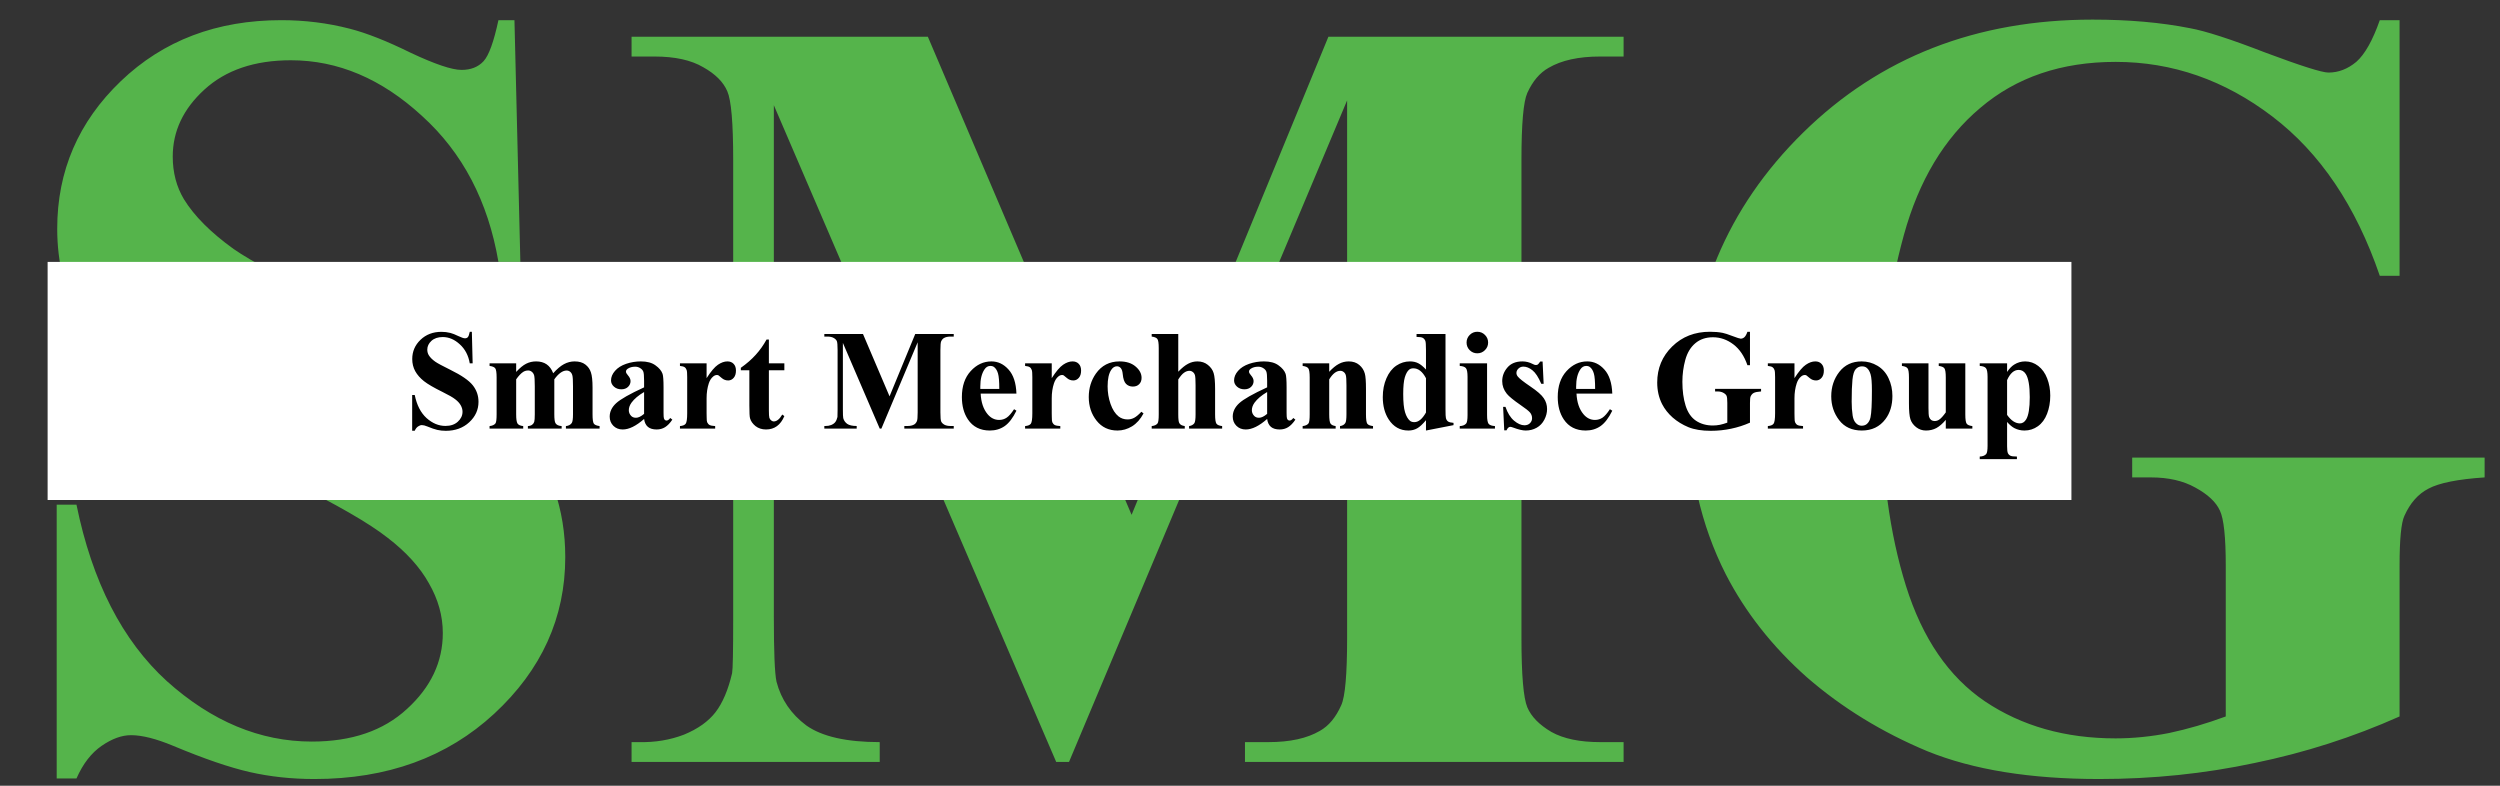
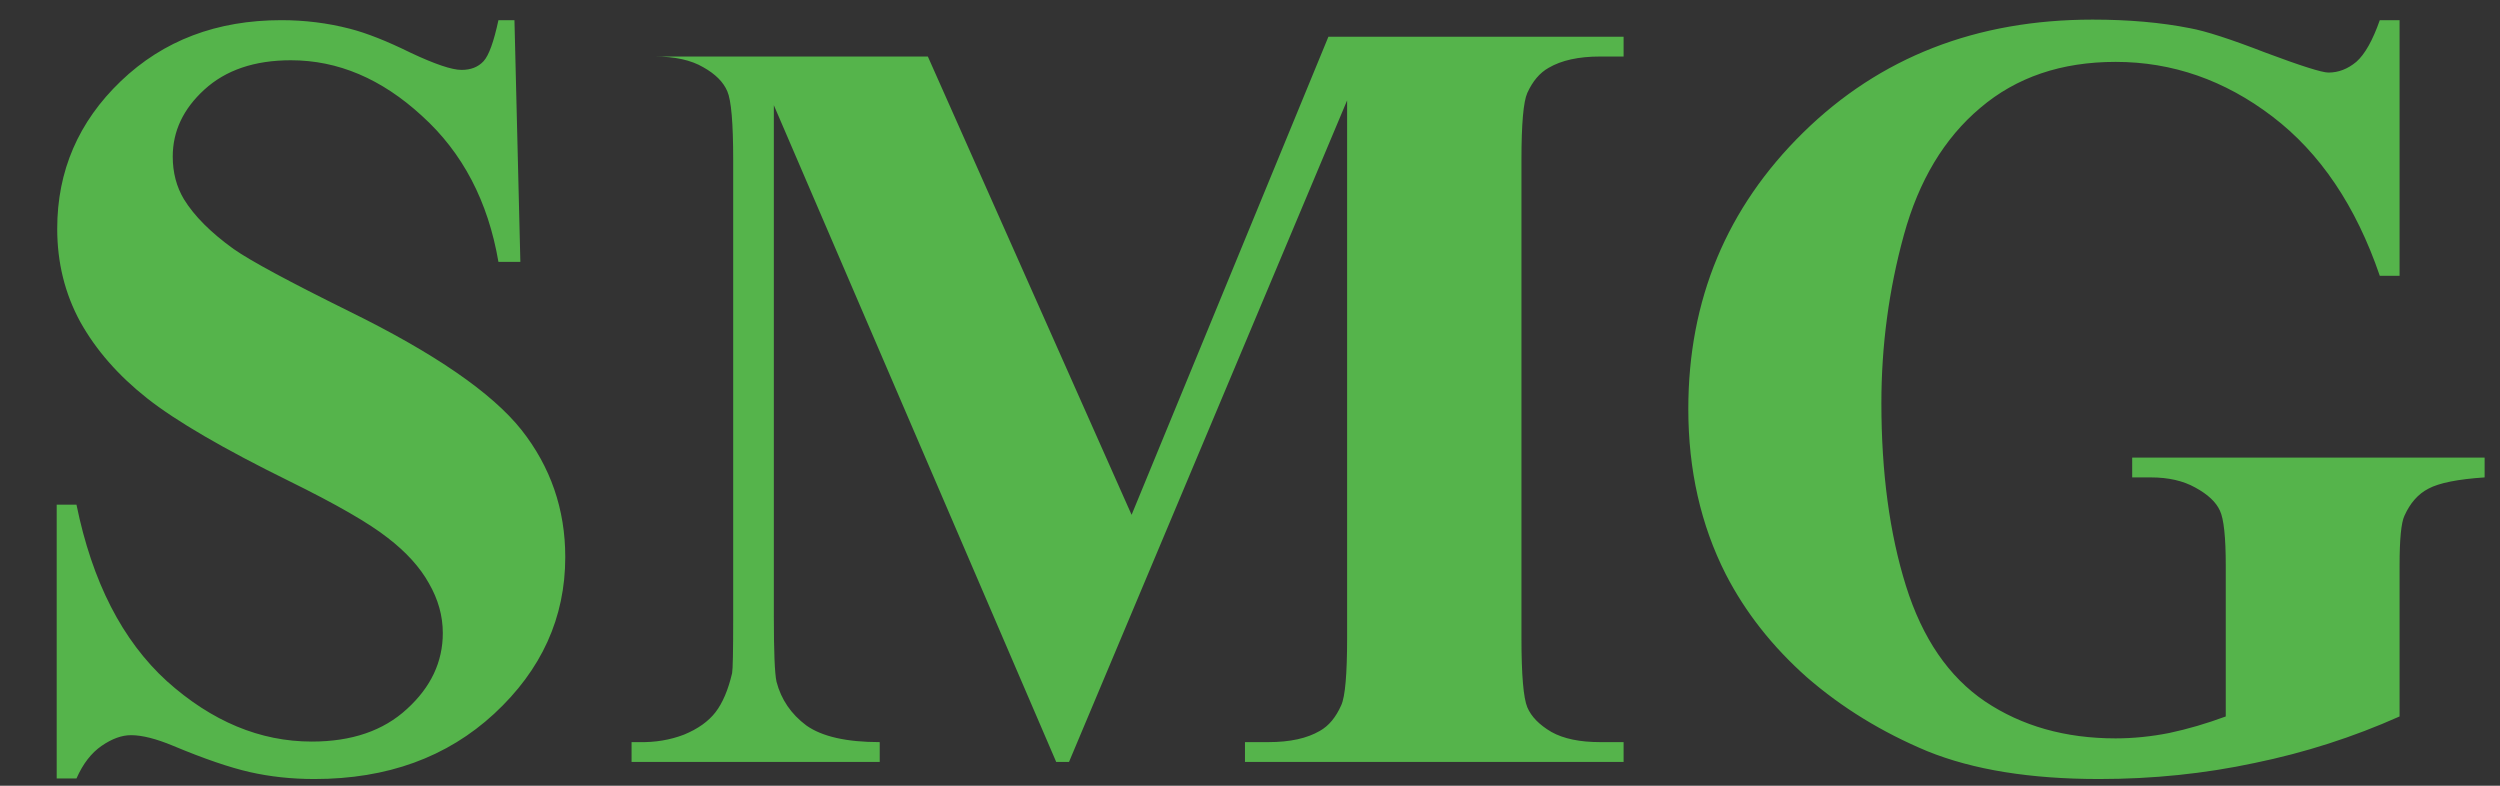
<svg xmlns="http://www.w3.org/2000/svg" width="105" height="33" viewBox="0 0 105 33" fill="none">
  <rect x="0" y="0" width="105" height="33" fill="#333333" stroke="none" />
-   <path d="M21.607 0.847L21.855 10.999H20.934C20.499 8.453 19.429 6.41 17.722 4.867C16.03 3.31 14.195 2.531 12.219 2.531C10.691 2.531 9.479 2.943 8.58 3.767C7.697 4.575 7.255 5.511 7.255 6.574C7.255 7.248 7.412 7.847 7.727 8.371C8.161 9.075 8.857 9.771 9.815 10.46C10.519 10.954 12.144 11.83 14.69 13.088C18.253 14.84 20.657 16.494 21.899 18.052C23.127 19.609 23.741 21.391 23.741 23.398C23.741 25.943 22.745 28.137 20.754 29.979C18.777 31.805 16.262 32.719 13.207 32.719C12.249 32.719 11.343 32.621 10.489 32.427C9.636 32.232 8.565 31.865 7.277 31.326C6.559 31.027 5.967 30.877 5.503 30.877C5.114 30.877 4.702 31.027 4.268 31.326C3.833 31.626 3.481 32.082 3.212 32.696H2.381V21.196H3.212C3.871 24.431 5.136 26.901 7.008 28.608C8.895 30.3 10.924 31.146 13.095 31.146C14.772 31.146 16.105 30.69 17.093 29.776C18.096 28.863 18.598 27.8 18.598 26.587C18.598 25.868 18.403 25.172 18.014 24.498C17.639 23.824 17.063 23.188 16.284 22.589C15.505 21.975 14.128 21.181 12.151 20.208C9.381 18.845 7.39 17.685 6.177 16.727C4.964 15.768 4.028 14.698 3.369 13.515C2.725 12.332 2.403 11.029 2.403 9.606C2.403 7.181 3.294 5.114 5.076 3.407C6.858 1.7 9.104 0.847 11.815 0.847C12.803 0.847 13.761 0.966 14.69 1.206C15.393 1.386 16.247 1.723 17.25 2.217C18.268 2.696 18.98 2.936 19.384 2.936C19.773 2.936 20.08 2.816 20.305 2.576C20.529 2.337 20.739 1.76 20.934 0.847H21.607ZM47.527 21.623L55.793 1.543H68.191V2.374H67.203C66.305 2.374 65.586 2.531 65.047 2.846C64.672 3.055 64.373 3.407 64.148 3.901C63.984 4.261 63.901 5.197 63.901 6.709V26.789C63.901 28.346 63.984 29.32 64.148 29.709C64.313 30.098 64.65 30.443 65.159 30.742C65.668 31.027 66.35 31.169 67.203 31.169H68.191V32H52.289V31.169H53.277C54.176 31.169 54.895 31.012 55.434 30.697C55.808 30.488 56.107 30.128 56.332 29.619C56.497 29.26 56.579 28.316 56.579 26.789V4.216L44.899 32H44.36L32.501 4.418V25.868C32.501 27.366 32.538 28.287 32.613 28.631C32.808 29.38 33.227 29.994 33.871 30.473C34.53 30.937 35.556 31.169 36.948 31.169V32H26.526V31.169H26.841C27.515 31.184 28.144 31.079 28.727 30.855C29.311 30.615 29.753 30.3 30.053 29.911C30.352 29.522 30.584 28.975 30.749 28.271C30.779 28.107 30.794 27.343 30.794 25.98V6.709C30.794 5.167 30.712 4.208 30.547 3.834C30.382 3.445 30.045 3.108 29.536 2.823C29.027 2.524 28.346 2.374 27.492 2.374H26.526V1.543H38.97L47.527 21.623ZM100.782 0.847V11.583H99.951C98.948 8.648 97.443 6.417 95.436 4.89C93.43 3.362 91.236 2.599 88.856 2.599C86.579 2.599 84.685 3.243 83.173 4.53C81.66 5.803 80.59 7.585 79.961 9.876C79.332 12.167 79.018 14.518 79.018 16.929C79.018 19.849 79.362 22.409 80.051 24.61C80.74 26.811 81.848 28.429 83.375 29.462C84.917 30.495 86.744 31.012 88.856 31.012C89.589 31.012 90.338 30.937 91.102 30.787C91.88 30.622 92.674 30.39 93.482 30.091V23.757C93.482 22.559 93.4 21.788 93.235 21.443C93.071 21.084 92.726 20.762 92.202 20.477C91.693 20.193 91.072 20.051 90.338 20.051H89.552V19.22H104.354V20.051C103.23 20.126 102.444 20.283 101.995 20.523C101.561 20.747 101.224 21.129 100.984 21.668C100.85 21.953 100.782 22.649 100.782 23.757V30.091C98.836 30.959 96.807 31.611 94.695 32.045C92.599 32.494 90.42 32.719 88.159 32.719C85.269 32.719 82.866 32.329 80.949 31.551C79.047 30.757 77.363 29.724 75.895 28.451C74.443 27.163 73.305 25.718 72.481 24.116C71.433 22.05 70.909 19.736 70.909 17.176C70.909 12.594 72.519 8.723 75.738 5.563C78.958 2.404 83.008 0.824 87.89 0.824C89.402 0.824 90.765 0.944 91.978 1.184C92.636 1.303 93.7 1.648 95.167 2.217C96.649 2.771 97.525 3.048 97.795 3.048C98.214 3.048 98.603 2.898 98.963 2.599C99.322 2.284 99.652 1.7 99.951 0.847H100.782Z" fill="#55B44B" />
-   <rect x="2" y="11" width="85" height="10" fill="white" />
-   <path d="M19.818 13.937L19.851 15.261H19.73C19.674 14.929 19.534 14.662 19.311 14.461C19.091 14.258 18.852 14.156 18.594 14.156C18.395 14.156 18.236 14.21 18.119 14.317C18.004 14.423 17.946 14.545 17.946 14.684C17.946 14.771 17.967 14.85 18.008 14.918C18.064 15.01 18.155 15.101 18.28 15.19C18.372 15.255 18.584 15.369 18.916 15.533C19.381 15.762 19.694 15.977 19.856 16.181C20.017 16.384 20.097 16.616 20.097 16.878C20.097 17.21 19.967 17.496 19.707 17.736C19.449 17.975 19.121 18.094 18.723 18.094C18.598 18.094 18.48 18.081 18.368 18.056C18.257 18.03 18.117 17.982 17.949 17.912C17.855 17.873 17.778 17.854 17.718 17.854C17.667 17.854 17.613 17.873 17.557 17.912C17.5 17.951 17.454 18.011 17.419 18.091H17.311V16.591H17.419C17.505 17.013 17.67 17.335 17.914 17.558C18.16 17.778 18.425 17.889 18.708 17.889C18.927 17.889 19.101 17.829 19.23 17.71C19.36 17.591 19.426 17.452 19.426 17.294C19.426 17.2 19.4 17.109 19.35 17.021C19.301 16.934 19.226 16.851 19.124 16.773C19.023 16.692 18.843 16.589 18.585 16.462C18.224 16.284 17.964 16.133 17.806 16.008C17.648 15.883 17.525 15.743 17.439 15.589C17.355 15.435 17.314 15.265 17.314 15.079C17.314 14.763 17.43 14.493 17.662 14.271C17.895 14.048 18.188 13.937 18.541 13.937C18.67 13.937 18.795 13.952 18.916 13.983C19.008 14.007 19.119 14.051 19.25 14.115C19.383 14.178 19.476 14.209 19.528 14.209C19.579 14.209 19.619 14.193 19.648 14.162C19.678 14.131 19.705 14.056 19.73 13.937H19.818ZM21.679 15.261V15.621C21.829 15.457 21.968 15.343 22.095 15.278C22.224 15.212 22.364 15.179 22.517 15.179C22.692 15.179 22.84 15.22 22.959 15.302C23.078 15.384 23.17 15.509 23.234 15.677C23.391 15.501 23.54 15.374 23.683 15.296C23.827 15.218 23.977 15.179 24.134 15.179C24.323 15.179 24.474 15.223 24.585 15.31C24.698 15.396 24.776 15.507 24.819 15.642C24.864 15.774 24.887 15.987 24.887 16.28V17.402C24.887 17.613 24.905 17.744 24.942 17.795C24.981 17.846 25.061 17.879 25.183 17.895V18H23.768V17.895C23.879 17.885 23.961 17.842 24.014 17.766C24.049 17.713 24.066 17.592 24.066 17.402V16.225C24.066 15.98 24.057 15.825 24.037 15.759C24.018 15.692 23.986 15.644 23.943 15.612C23.902 15.579 23.854 15.562 23.797 15.562C23.713 15.562 23.628 15.594 23.542 15.656C23.456 15.717 23.369 15.809 23.281 15.932V17.402C23.281 17.6 23.298 17.724 23.331 17.774C23.376 17.847 23.462 17.887 23.589 17.895V18H22.171V17.895C22.247 17.891 22.307 17.872 22.35 17.839C22.395 17.804 22.424 17.763 22.438 17.716C22.453 17.667 22.461 17.562 22.461 17.402V16.225C22.461 15.977 22.451 15.821 22.432 15.759C22.412 15.696 22.379 15.648 22.332 15.612C22.287 15.577 22.238 15.56 22.186 15.56C22.107 15.56 22.036 15.58 21.972 15.621C21.88 15.682 21.782 15.785 21.679 15.932V17.402C21.679 17.596 21.697 17.724 21.734 17.786C21.773 17.847 21.854 17.883 21.975 17.895V18H20.562V17.895C20.678 17.883 20.76 17.846 20.809 17.783C20.842 17.74 20.858 17.613 20.858 17.402V15.855C20.858 15.648 20.839 15.52 20.8 15.469C20.763 15.418 20.684 15.385 20.562 15.369V15.261H21.679ZM27.052 17.596C26.718 17.891 26.418 18.038 26.152 18.038C25.996 18.038 25.866 17.987 25.763 17.886C25.659 17.782 25.607 17.653 25.607 17.499C25.607 17.29 25.697 17.102 25.877 16.936C26.057 16.769 26.448 16.546 27.052 16.269V15.993C27.052 15.786 27.04 15.656 27.017 15.604C26.995 15.549 26.953 15.502 26.891 15.463C26.828 15.422 26.758 15.401 26.68 15.401C26.553 15.401 26.448 15.43 26.366 15.486C26.315 15.521 26.29 15.562 26.29 15.609C26.29 15.65 26.317 15.701 26.372 15.762C26.446 15.846 26.483 15.927 26.483 16.005C26.483 16.101 26.447 16.183 26.375 16.251C26.305 16.317 26.212 16.351 26.097 16.351C25.974 16.351 25.87 16.314 25.786 16.239C25.704 16.165 25.663 16.078 25.663 15.979C25.663 15.838 25.719 15.704 25.83 15.577C25.941 15.448 26.097 15.35 26.296 15.281C26.495 15.213 26.702 15.179 26.917 15.179C27.177 15.179 27.382 15.234 27.532 15.346C27.685 15.455 27.783 15.574 27.828 15.703C27.855 15.785 27.869 15.974 27.869 16.269V17.332C27.869 17.457 27.874 17.536 27.884 17.569C27.894 17.601 27.908 17.624 27.928 17.64C27.947 17.655 27.97 17.663 27.995 17.663C28.046 17.663 28.098 17.627 28.15 17.555L28.238 17.625C28.141 17.77 28.039 17.875 27.934 17.941C27.83 18.006 27.712 18.038 27.579 18.038C27.423 18.038 27.301 18.002 27.213 17.93C27.125 17.855 27.071 17.744 27.052 17.596ZM27.052 17.382V16.465C26.815 16.604 26.64 16.752 26.524 16.91C26.448 17.016 26.41 17.122 26.41 17.23C26.41 17.319 26.442 17.398 26.507 17.467C26.556 17.52 26.624 17.546 26.712 17.546C26.81 17.546 26.923 17.491 27.052 17.382ZM29.677 15.261V15.882C29.858 15.599 30.018 15.411 30.154 15.319C30.291 15.226 30.423 15.179 30.55 15.179C30.659 15.179 30.746 15.213 30.811 15.281C30.877 15.348 30.91 15.442 30.91 15.565C30.91 15.696 30.878 15.798 30.814 15.87C30.751 15.942 30.675 15.979 30.585 15.979C30.481 15.979 30.392 15.945 30.315 15.879C30.239 15.812 30.194 15.775 30.181 15.768C30.161 15.756 30.139 15.75 30.113 15.75C30.057 15.75 30.003 15.771 29.952 15.815C29.872 15.881 29.811 15.976 29.77 16.099C29.708 16.288 29.677 16.497 29.677 16.726V17.355L29.68 17.52C29.68 17.631 29.686 17.702 29.7 17.733C29.724 17.786 29.758 17.825 29.803 17.851C29.85 17.874 29.928 17.889 30.037 17.895V18H28.558V17.895C28.677 17.885 28.757 17.852 28.798 17.798C28.841 17.741 28.862 17.594 28.862 17.355V15.841C28.862 15.685 28.855 15.585 28.839 15.542C28.819 15.487 28.791 15.447 28.754 15.422C28.717 15.396 28.651 15.379 28.558 15.369V15.261H29.677ZM32.293 14.259V15.261H32.943V15.551H32.293V17.241C32.293 17.399 32.3 17.502 32.313 17.549C32.329 17.594 32.355 17.631 32.393 17.66C32.43 17.688 32.464 17.701 32.495 17.701C32.622 17.701 32.742 17.605 32.855 17.411L32.943 17.476C32.785 17.851 32.528 18.038 32.173 18.038C31.999 18.038 31.852 17.99 31.73 17.895C31.611 17.797 31.535 17.689 31.502 17.569C31.482 17.503 31.473 17.323 31.473 17.03V15.551H31.115V15.448C31.361 15.274 31.57 15.092 31.742 14.9C31.916 14.709 32.067 14.495 32.196 14.259H32.293ZM37.361 16.646L38.44 14.027H40.057V14.136H39.928C39.81 14.136 39.717 14.156 39.647 14.197C39.598 14.225 39.559 14.271 39.529 14.335C39.508 14.382 39.497 14.504 39.497 14.701V17.32C39.497 17.523 39.508 17.65 39.529 17.701C39.551 17.752 39.595 17.797 39.661 17.836C39.727 17.873 39.816 17.892 39.928 17.892H40.057V18H37.982V17.892H38.111C38.228 17.892 38.322 17.871 38.393 17.83C38.441 17.803 38.48 17.756 38.51 17.689C38.531 17.643 38.542 17.52 38.542 17.32V14.376L37.019 18H36.948L35.401 14.402V17.2C35.401 17.395 35.406 17.516 35.416 17.561C35.441 17.658 35.496 17.738 35.58 17.801C35.666 17.861 35.8 17.892 35.981 17.892V18H34.622V17.892H34.663C34.751 17.894 34.833 17.88 34.909 17.851C34.985 17.819 35.043 17.778 35.082 17.727C35.121 17.677 35.151 17.605 35.173 17.514C35.177 17.492 35.179 17.393 35.179 17.215V14.701C35.179 14.5 35.168 14.375 35.147 14.326C35.125 14.275 35.081 14.231 35.015 14.194C34.948 14.155 34.859 14.136 34.748 14.136H34.622V14.027H36.245L37.361 16.646ZM42.69 16.532H41.188C41.205 16.895 41.302 17.183 41.477 17.394C41.612 17.556 41.774 17.637 41.964 17.637C42.081 17.637 42.188 17.605 42.283 17.54C42.379 17.474 42.481 17.355 42.591 17.186L42.69 17.25C42.542 17.553 42.378 17.768 42.198 17.895C42.019 18.02 41.81 18.082 41.574 18.082C41.168 18.082 40.86 17.926 40.651 17.613C40.483 17.361 40.399 17.049 40.399 16.676C40.399 16.219 40.523 15.855 40.769 15.586C41.017 15.315 41.307 15.179 41.639 15.179C41.916 15.179 42.156 15.293 42.359 15.521C42.565 15.748 42.675 16.085 42.69 16.532ZM41.97 16.336C41.97 16.021 41.952 15.806 41.917 15.688C41.884 15.571 41.831 15.482 41.759 15.422C41.718 15.387 41.663 15.369 41.595 15.369C41.493 15.369 41.41 15.419 41.346 15.519C41.23 15.692 41.173 15.931 41.173 16.233V16.336H41.97ZM44.173 15.261V15.882C44.355 15.599 44.514 15.411 44.65 15.319C44.787 15.226 44.919 15.179 45.046 15.179C45.155 15.179 45.242 15.213 45.307 15.281C45.373 15.348 45.406 15.442 45.406 15.565C45.406 15.696 45.374 15.798 45.31 15.87C45.247 15.942 45.171 15.979 45.081 15.979C44.977 15.979 44.888 15.945 44.812 15.879C44.735 15.812 44.69 15.775 44.677 15.768C44.657 15.756 44.635 15.75 44.609 15.75C44.553 15.75 44.499 15.771 44.448 15.815C44.368 15.881 44.308 15.976 44.267 16.099C44.204 16.288 44.173 16.497 44.173 16.726V17.355L44.176 17.52C44.176 17.631 44.183 17.702 44.196 17.733C44.22 17.786 44.254 17.825 44.299 17.851C44.346 17.874 44.424 17.889 44.533 17.895V18H43.054V17.895C43.173 17.885 43.253 17.852 43.294 17.798C43.337 17.741 43.358 17.594 43.358 17.355V15.841C43.358 15.685 43.351 15.585 43.335 15.542C43.315 15.487 43.287 15.447 43.25 15.422C43.213 15.396 43.148 15.379 43.054 15.369V15.261H44.173ZM47.938 17.294L48.028 17.364C47.899 17.606 47.738 17.787 47.545 17.906C47.353 18.023 47.149 18.082 46.933 18.082C46.567 18.082 46.275 17.944 46.057 17.669C45.838 17.394 45.728 17.062 45.728 16.676C45.728 16.303 45.828 15.975 46.027 15.691C46.268 15.35 46.599 15.179 47.02 15.179C47.304 15.179 47.528 15.25 47.694 15.393C47.862 15.535 47.946 15.694 47.946 15.87C47.946 15.981 47.912 16.07 47.844 16.137C47.777 16.203 47.69 16.236 47.58 16.236C47.465 16.236 47.369 16.198 47.293 16.122C47.219 16.046 47.173 15.91 47.155 15.715C47.144 15.592 47.115 15.506 47.07 15.457C47.025 15.408 46.973 15.384 46.912 15.384C46.818 15.384 46.738 15.434 46.672 15.533C46.57 15.684 46.52 15.914 46.52 16.225C46.52 16.482 46.56 16.73 46.643 16.966C46.725 17.2 46.837 17.375 46.98 17.49C47.087 17.574 47.214 17.616 47.36 17.616C47.456 17.616 47.547 17.594 47.633 17.549C47.719 17.504 47.82 17.419 47.938 17.294ZM49.487 14.027V15.612C49.638 15.454 49.775 15.343 49.9 15.278C50.025 15.212 50.155 15.179 50.29 15.179C50.462 15.179 50.608 15.227 50.73 15.325C50.852 15.423 50.934 15.538 50.973 15.671C51.014 15.802 51.034 16.023 51.034 16.336V17.405C51.034 17.614 51.054 17.745 51.093 17.798C51.132 17.849 51.211 17.881 51.33 17.895V18H49.941V17.895C50.039 17.881 50.112 17.842 50.161 17.777C50.196 17.727 50.214 17.602 50.214 17.405V16.184C50.214 15.957 50.205 15.815 50.188 15.759C50.17 15.7 50.14 15.655 50.097 15.624C50.056 15.591 50.009 15.574 49.956 15.574C49.878 15.574 49.802 15.602 49.727 15.656C49.653 15.709 49.573 15.803 49.487 15.938V17.405C49.487 17.601 49.502 17.723 49.531 17.771C49.568 17.838 49.645 17.879 49.76 17.895V18H48.371V17.895C48.486 17.883 48.568 17.846 48.617 17.783C48.65 17.74 48.667 17.614 48.667 17.405V14.622C48.667 14.415 48.648 14.286 48.608 14.235C48.571 14.185 48.492 14.151 48.371 14.136V14.027H49.487ZM53.22 17.596C52.886 17.891 52.586 18.038 52.32 18.038C52.164 18.038 52.034 17.987 51.931 17.886C51.827 17.782 51.775 17.653 51.775 17.499C51.775 17.29 51.865 17.102 52.045 16.936C52.225 16.769 52.616 16.546 53.22 16.269V15.993C53.22 15.786 53.208 15.656 53.185 15.604C53.163 15.549 53.121 15.502 53.059 15.463C52.996 15.422 52.926 15.401 52.848 15.401C52.721 15.401 52.616 15.43 52.534 15.486C52.483 15.521 52.458 15.562 52.458 15.609C52.458 15.65 52.485 15.701 52.54 15.762C52.614 15.846 52.651 15.927 52.651 16.005C52.651 16.101 52.615 16.183 52.543 16.251C52.473 16.317 52.38 16.351 52.265 16.351C52.142 16.351 52.038 16.314 51.954 16.239C51.872 16.165 51.831 16.078 51.831 15.979C51.831 15.838 51.887 15.704 51.998 15.577C52.109 15.448 52.265 15.35 52.464 15.281C52.663 15.213 52.87 15.179 53.085 15.179C53.345 15.179 53.55 15.234 53.7 15.346C53.852 15.455 53.951 15.574 53.996 15.703C54.023 15.785 54.037 15.974 54.037 16.269V17.332C54.037 17.457 54.042 17.536 54.052 17.569C54.062 17.601 54.076 17.624 54.096 17.64C54.115 17.655 54.138 17.663 54.163 17.663C54.214 17.663 54.266 17.627 54.318 17.555L54.406 17.625C54.309 17.77 54.207 17.875 54.102 17.941C53.998 18.006 53.88 18.038 53.747 18.038C53.591 18.038 53.469 18.002 53.381 17.93C53.293 17.855 53.239 17.744 53.22 17.596ZM53.22 17.382V16.465C52.983 16.604 52.808 16.752 52.692 16.91C52.616 17.016 52.578 17.122 52.578 17.23C52.578 17.319 52.61 17.398 52.675 17.467C52.724 17.52 52.792 17.546 52.88 17.546C52.977 17.546 53.091 17.491 53.22 17.382ZM55.827 15.261V15.615C55.968 15.463 56.102 15.352 56.231 15.284C56.36 15.214 56.499 15.179 56.648 15.179C56.825 15.179 56.973 15.229 57.09 15.328C57.207 15.426 57.285 15.548 57.324 15.694C57.355 15.806 57.371 16.02 57.371 16.336V17.402C57.371 17.613 57.39 17.745 57.427 17.798C57.466 17.849 57.546 17.881 57.667 17.895V18H56.281V17.895C56.385 17.881 56.459 17.838 56.504 17.766C56.535 17.717 56.551 17.596 56.551 17.402V16.184C56.551 15.959 56.542 15.817 56.524 15.759C56.507 15.7 56.477 15.655 56.434 15.624C56.393 15.591 56.347 15.574 56.296 15.574C56.128 15.574 55.972 15.694 55.827 15.935V17.402C55.827 17.607 55.846 17.737 55.883 17.792C55.922 17.847 55.993 17.881 56.097 17.895V18H54.711V17.895C54.826 17.883 54.908 17.846 54.957 17.783C54.99 17.74 55.007 17.613 55.007 17.402V15.855C55.007 15.648 54.987 15.52 54.948 15.469C54.911 15.418 54.832 15.385 54.711 15.369V15.261H55.827ZM60.711 14.027V17.18C60.711 17.393 60.717 17.519 60.728 17.558C60.744 17.622 60.773 17.67 60.816 17.701C60.861 17.732 60.938 17.752 61.048 17.76V17.856L59.891 18.082V17.648C59.752 17.816 59.628 17.931 59.519 17.991C59.411 18.052 59.289 18.082 59.152 18.082C58.803 18.082 58.526 17.926 58.323 17.613C58.159 17.359 58.077 17.048 58.077 16.679C58.077 16.384 58.128 16.12 58.23 15.888C58.331 15.653 58.47 15.477 58.645 15.357C58.823 15.238 59.014 15.179 59.217 15.179C59.348 15.179 59.464 15.204 59.565 15.255C59.667 15.306 59.775 15.395 59.891 15.521V14.695C59.891 14.486 59.882 14.36 59.864 14.317C59.841 14.261 59.806 14.219 59.759 14.191C59.712 14.164 59.624 14.15 59.495 14.15V14.027H60.711ZM59.891 15.885C59.746 15.607 59.569 15.469 59.36 15.469C59.288 15.469 59.228 15.488 59.182 15.527C59.109 15.588 59.05 15.694 59.003 15.847C58.958 15.999 58.935 16.232 58.935 16.547C58.935 16.893 58.961 17.148 59.012 17.314C59.062 17.48 59.132 17.601 59.22 17.675C59.265 17.712 59.326 17.73 59.404 17.73C59.576 17.73 59.738 17.596 59.891 17.326V15.885ZM62.047 13.934C62.174 13.934 62.281 13.979 62.369 14.068C62.457 14.156 62.501 14.263 62.501 14.388C62.501 14.513 62.456 14.619 62.366 14.707C62.278 14.795 62.172 14.839 62.047 14.839C61.922 14.839 61.815 14.795 61.727 14.707C61.64 14.619 61.596 14.513 61.596 14.388C61.596 14.263 61.64 14.156 61.727 14.068C61.815 13.979 61.922 13.934 62.047 13.934ZM62.457 15.261V17.432C62.457 17.625 62.48 17.749 62.524 17.804C62.569 17.856 62.657 17.887 62.788 17.895V18H61.309V17.895C61.43 17.891 61.52 17.855 61.578 17.789C61.617 17.744 61.637 17.625 61.637 17.432V15.832C61.637 15.639 61.614 15.516 61.569 15.463C61.524 15.408 61.438 15.377 61.309 15.369V15.261H62.457ZM64.789 15.185L64.833 16.119H64.733C64.614 15.842 64.49 15.652 64.361 15.551C64.234 15.449 64.107 15.398 63.98 15.398C63.9 15.398 63.832 15.426 63.775 15.48C63.719 15.533 63.69 15.595 63.69 15.665C63.69 15.718 63.71 15.769 63.749 15.817C63.812 15.898 63.986 16.035 64.273 16.23C64.561 16.424 64.749 16.589 64.839 16.726C64.931 16.86 64.977 17.012 64.977 17.18C64.977 17.332 64.939 17.481 64.862 17.628C64.786 17.774 64.679 17.887 64.54 17.965C64.401 18.043 64.248 18.082 64.08 18.082C63.949 18.082 63.774 18.041 63.556 17.959C63.497 17.938 63.457 17.927 63.435 17.927C63.371 17.927 63.317 17.976 63.274 18.073H63.178L63.131 17.089H63.23C63.318 17.347 63.438 17.54 63.591 17.669C63.745 17.798 63.891 17.862 64.027 17.862C64.121 17.862 64.197 17.834 64.256 17.777C64.316 17.719 64.347 17.648 64.347 17.566C64.347 17.473 64.317 17.392 64.259 17.323C64.2 17.255 64.069 17.151 63.866 17.013C63.567 16.806 63.374 16.648 63.286 16.538C63.157 16.378 63.093 16.201 63.093 16.008C63.093 15.797 63.165 15.606 63.31 15.437C63.456 15.265 63.667 15.179 63.942 15.179C64.091 15.179 64.234 15.215 64.373 15.287C64.426 15.316 64.469 15.331 64.502 15.331C64.537 15.331 64.565 15.324 64.587 15.31C64.608 15.295 64.643 15.253 64.689 15.185H64.789ZM67.716 16.532H66.213C66.231 16.895 66.327 17.183 66.503 17.394C66.638 17.556 66.8 17.637 66.989 17.637C67.106 17.637 67.213 17.605 67.309 17.54C67.404 17.474 67.507 17.355 67.616 17.186L67.716 17.25C67.567 17.553 67.403 17.768 67.224 17.895C67.044 18.02 66.836 18.082 66.6 18.082C66.193 18.082 65.886 17.926 65.677 17.613C65.509 17.361 65.425 17.049 65.425 16.676C65.425 16.219 65.548 15.855 65.794 15.586C66.042 15.315 66.332 15.179 66.664 15.179C66.941 15.179 67.182 15.293 67.385 15.521C67.59 15.748 67.7 16.085 67.716 16.532ZM66.995 16.336C66.995 16.021 66.978 15.806 66.942 15.688C66.909 15.571 66.856 15.482 66.784 15.422C66.743 15.387 66.689 15.369 66.62 15.369C66.519 15.369 66.436 15.419 66.371 15.519C66.256 15.692 66.198 15.931 66.198 16.233V16.336H66.995ZM73.499 13.937V15.337H73.391C73.26 14.954 73.064 14.663 72.802 14.464C72.54 14.265 72.254 14.165 71.943 14.165C71.647 14.165 71.399 14.249 71.202 14.417C71.005 14.583 70.865 14.815 70.783 15.114C70.701 15.413 70.66 15.72 70.66 16.034C70.66 16.415 70.705 16.749 70.795 17.036C70.885 17.323 71.029 17.534 71.228 17.669C71.43 17.804 71.668 17.871 71.943 17.871C72.039 17.871 72.137 17.861 72.236 17.842C72.338 17.82 72.441 17.79 72.547 17.751V16.925C72.547 16.769 72.536 16.668 72.515 16.623C72.493 16.576 72.448 16.534 72.38 16.497C72.314 16.46 72.232 16.441 72.137 16.441H72.034V16.333H73.965V16.441C73.818 16.451 73.716 16.472 73.657 16.503C73.601 16.532 73.557 16.582 73.525 16.652C73.508 16.689 73.499 16.78 73.499 16.925V17.751C73.245 17.864 72.981 17.949 72.705 18.006C72.432 18.064 72.147 18.094 71.853 18.094C71.476 18.094 71.162 18.043 70.912 17.941C70.664 17.838 70.444 17.703 70.253 17.537C70.064 17.369 69.915 17.181 69.808 16.972C69.671 16.702 69.603 16.4 69.603 16.066C69.603 15.469 69.812 14.964 70.232 14.552C70.652 14.14 71.181 13.934 71.817 13.934C72.015 13.934 72.192 13.949 72.351 13.98C72.436 13.996 72.575 14.041 72.767 14.115C72.96 14.188 73.074 14.224 73.109 14.224C73.164 14.224 73.215 14.204 73.262 14.165C73.309 14.124 73.352 14.048 73.391 13.937H73.499ZM75.368 15.261V15.882C75.55 15.599 75.709 15.411 75.846 15.319C75.982 15.226 76.114 15.179 76.241 15.179C76.351 15.179 76.438 15.213 76.502 15.281C76.568 15.348 76.602 15.442 76.602 15.565C76.602 15.696 76.569 15.798 76.505 15.87C76.442 15.942 76.366 15.979 76.276 15.979C76.173 15.979 76.083 15.945 76.007 15.879C75.931 15.812 75.886 15.775 75.872 15.768C75.853 15.756 75.83 15.75 75.805 15.75C75.748 15.75 75.694 15.771 75.644 15.815C75.564 15.881 75.503 15.976 75.462 16.099C75.399 16.288 75.368 16.497 75.368 16.726V17.355L75.371 17.52C75.371 17.631 75.378 17.702 75.392 17.733C75.415 17.786 75.449 17.825 75.494 17.851C75.541 17.874 75.619 17.889 75.728 17.895V18H74.249V17.895C74.368 17.885 74.448 17.852 74.489 17.798C74.532 17.741 74.554 17.594 74.554 17.355V15.841C74.554 15.685 74.546 15.585 74.53 15.542C74.511 15.487 74.482 15.447 74.445 15.422C74.408 15.396 74.343 15.379 74.249 15.369V15.261H75.368ZM78.189 15.179C78.428 15.179 78.649 15.24 78.855 15.363C79.06 15.486 79.215 15.661 79.32 15.888C79.428 16.114 79.481 16.362 79.481 16.632C79.481 17.02 79.383 17.346 79.186 17.607C78.947 17.924 78.618 18.082 78.198 18.082C77.786 18.082 77.469 17.938 77.246 17.648C77.023 17.359 76.912 17.024 76.912 16.644C76.912 16.251 77.025 15.909 77.252 15.618C77.481 15.325 77.793 15.179 78.189 15.179ZM78.201 15.387C78.102 15.387 78.016 15.425 77.943 15.501C77.873 15.575 77.826 15.724 77.803 15.946C77.781 16.167 77.77 16.475 77.77 16.869C77.77 17.078 77.784 17.273 77.811 17.455C77.833 17.594 77.879 17.699 77.949 17.771C78.019 17.844 78.1 17.88 78.189 17.88C78.277 17.88 78.351 17.855 78.409 17.807C78.485 17.74 78.536 17.648 78.561 17.528C78.601 17.343 78.62 16.968 78.62 16.403C78.62 16.071 78.602 15.844 78.564 15.721C78.527 15.596 78.473 15.505 78.4 15.448C78.35 15.407 78.283 15.387 78.201 15.387ZM82.543 15.261V17.405C82.543 17.614 82.562 17.745 82.602 17.798C82.641 17.849 82.72 17.881 82.839 17.895V18H81.723V17.634C81.592 17.79 81.461 17.904 81.33 17.977C81.199 18.047 81.053 18.082 80.891 18.082C80.736 18.082 80.599 18.035 80.478 17.941C80.358 17.846 80.278 17.734 80.237 17.607C80.196 17.48 80.176 17.259 80.176 16.942V15.855C80.176 15.648 80.156 15.52 80.117 15.469C80.08 15.418 80.001 15.385 79.88 15.369V15.261H80.996V17.133C80.996 17.328 81.005 17.454 81.022 17.511C81.042 17.567 81.071 17.61 81.11 17.64C81.151 17.669 81.198 17.684 81.251 17.684C81.321 17.684 81.385 17.665 81.441 17.628C81.519 17.577 81.613 17.475 81.723 17.32V15.855C81.723 15.648 81.703 15.52 81.664 15.469C81.627 15.418 81.548 15.385 81.427 15.369V15.261H82.543ZM84.298 17.722V18.741C84.298 18.882 84.309 18.977 84.33 19.028C84.353 19.079 84.389 19.116 84.436 19.14C84.482 19.163 84.574 19.175 84.711 19.175V19.283H83.149V19.175C83.27 19.171 83.36 19.137 83.419 19.072C83.458 19.027 83.478 18.911 83.478 18.724V15.832C83.478 15.639 83.455 15.516 83.41 15.463C83.365 15.408 83.278 15.377 83.149 15.369V15.261H84.298V15.621C84.394 15.48 84.491 15.379 84.591 15.316C84.733 15.225 84.889 15.179 85.057 15.179C85.258 15.179 85.44 15.242 85.605 15.369C85.77 15.496 85.897 15.672 85.982 15.896C86.068 16.119 86.111 16.359 86.111 16.617C86.111 16.895 86.066 17.148 85.977 17.379C85.889 17.607 85.76 17.782 85.59 17.903C85.422 18.023 85.234 18.082 85.027 18.082C84.877 18.082 84.736 18.049 84.606 17.982C84.508 17.932 84.405 17.845 84.298 17.722ZM84.298 17.426C84.466 17.664 84.645 17.783 84.837 17.783C84.942 17.783 85.029 17.727 85.098 17.616C85.199 17.452 85.25 17.14 85.25 16.679C85.25 16.206 85.194 15.883 85.083 15.709C85.009 15.594 84.909 15.536 84.784 15.536C84.587 15.536 84.425 15.679 84.298 15.964V17.426Z" fill="black" />
+   <path d="M21.607 0.847L21.855 10.999H20.934C20.499 8.453 19.429 6.41 17.722 4.867C16.03 3.31 14.195 2.531 12.219 2.531C10.691 2.531 9.479 2.943 8.58 3.767C7.697 4.575 7.255 5.511 7.255 6.574C7.255 7.248 7.412 7.847 7.727 8.371C8.161 9.075 8.857 9.771 9.815 10.46C10.519 10.954 12.144 11.83 14.69 13.088C18.253 14.84 20.657 16.494 21.899 18.052C23.127 19.609 23.741 21.391 23.741 23.398C23.741 25.943 22.745 28.137 20.754 29.979C18.777 31.805 16.262 32.719 13.207 32.719C12.249 32.719 11.343 32.621 10.489 32.427C9.636 32.232 8.565 31.865 7.277 31.326C6.559 31.027 5.967 30.877 5.503 30.877C5.114 30.877 4.702 31.027 4.268 31.326C3.833 31.626 3.481 32.082 3.212 32.696H2.381V21.196H3.212C3.871 24.431 5.136 26.901 7.008 28.608C8.895 30.3 10.924 31.146 13.095 31.146C14.772 31.146 16.105 30.69 17.093 29.776C18.096 28.863 18.598 27.8 18.598 26.587C18.598 25.868 18.403 25.172 18.014 24.498C17.639 23.824 17.063 23.188 16.284 22.589C15.505 21.975 14.128 21.181 12.151 20.208C9.381 18.845 7.39 17.685 6.177 16.727C4.964 15.768 4.028 14.698 3.369 13.515C2.725 12.332 2.403 11.029 2.403 9.606C2.403 7.181 3.294 5.114 5.076 3.407C6.858 1.7 9.104 0.847 11.815 0.847C12.803 0.847 13.761 0.966 14.69 1.206C15.393 1.386 16.247 1.723 17.25 2.217C18.268 2.696 18.98 2.936 19.384 2.936C19.773 2.936 20.08 2.816 20.305 2.576C20.529 2.337 20.739 1.76 20.934 0.847H21.607ZM47.527 21.623L55.793 1.543H68.191V2.374H67.203C66.305 2.374 65.586 2.531 65.047 2.846C64.672 3.055 64.373 3.407 64.148 3.901C63.984 4.261 63.901 5.197 63.901 6.709V26.789C63.901 28.346 63.984 29.32 64.148 29.709C64.313 30.098 64.65 30.443 65.159 30.742C65.668 31.027 66.35 31.169 67.203 31.169H68.191V32H52.289V31.169H53.277C54.176 31.169 54.895 31.012 55.434 30.697C55.808 30.488 56.107 30.128 56.332 29.619C56.497 29.26 56.579 28.316 56.579 26.789V4.216L44.899 32H44.36L32.501 4.418V25.868C32.501 27.366 32.538 28.287 32.613 28.631C32.808 29.38 33.227 29.994 33.871 30.473C34.53 30.937 35.556 31.169 36.948 31.169V32H26.526V31.169H26.841C27.515 31.184 28.144 31.079 28.727 30.855C29.311 30.615 29.753 30.3 30.053 29.911C30.352 29.522 30.584 28.975 30.749 28.271C30.779 28.107 30.794 27.343 30.794 25.98V6.709C30.794 5.167 30.712 4.208 30.547 3.834C30.382 3.445 30.045 3.108 29.536 2.823C29.027 2.524 28.346 2.374 27.492 2.374H26.526H38.97L47.527 21.623ZM100.782 0.847V11.583H99.951C98.948 8.648 97.443 6.417 95.436 4.89C93.43 3.362 91.236 2.599 88.856 2.599C86.579 2.599 84.685 3.243 83.173 4.53C81.66 5.803 80.59 7.585 79.961 9.876C79.332 12.167 79.018 14.518 79.018 16.929C79.018 19.849 79.362 22.409 80.051 24.61C80.74 26.811 81.848 28.429 83.375 29.462C84.917 30.495 86.744 31.012 88.856 31.012C89.589 31.012 90.338 30.937 91.102 30.787C91.88 30.622 92.674 30.39 93.482 30.091V23.757C93.482 22.559 93.4 21.788 93.235 21.443C93.071 21.084 92.726 20.762 92.202 20.477C91.693 20.193 91.072 20.051 90.338 20.051H89.552V19.22H104.354V20.051C103.23 20.126 102.444 20.283 101.995 20.523C101.561 20.747 101.224 21.129 100.984 21.668C100.85 21.953 100.782 22.649 100.782 23.757V30.091C98.836 30.959 96.807 31.611 94.695 32.045C92.599 32.494 90.42 32.719 88.159 32.719C85.269 32.719 82.866 32.329 80.949 31.551C79.047 30.757 77.363 29.724 75.895 28.451C74.443 27.163 73.305 25.718 72.481 24.116C71.433 22.05 70.909 19.736 70.909 17.176C70.909 12.594 72.519 8.723 75.738 5.563C78.958 2.404 83.008 0.824 87.89 0.824C89.402 0.824 90.765 0.944 91.978 1.184C92.636 1.303 93.7 1.648 95.167 2.217C96.649 2.771 97.525 3.048 97.795 3.048C98.214 3.048 98.603 2.898 98.963 2.599C99.322 2.284 99.652 1.7 99.951 0.847H100.782Z" fill="#55B44B" />
</svg>